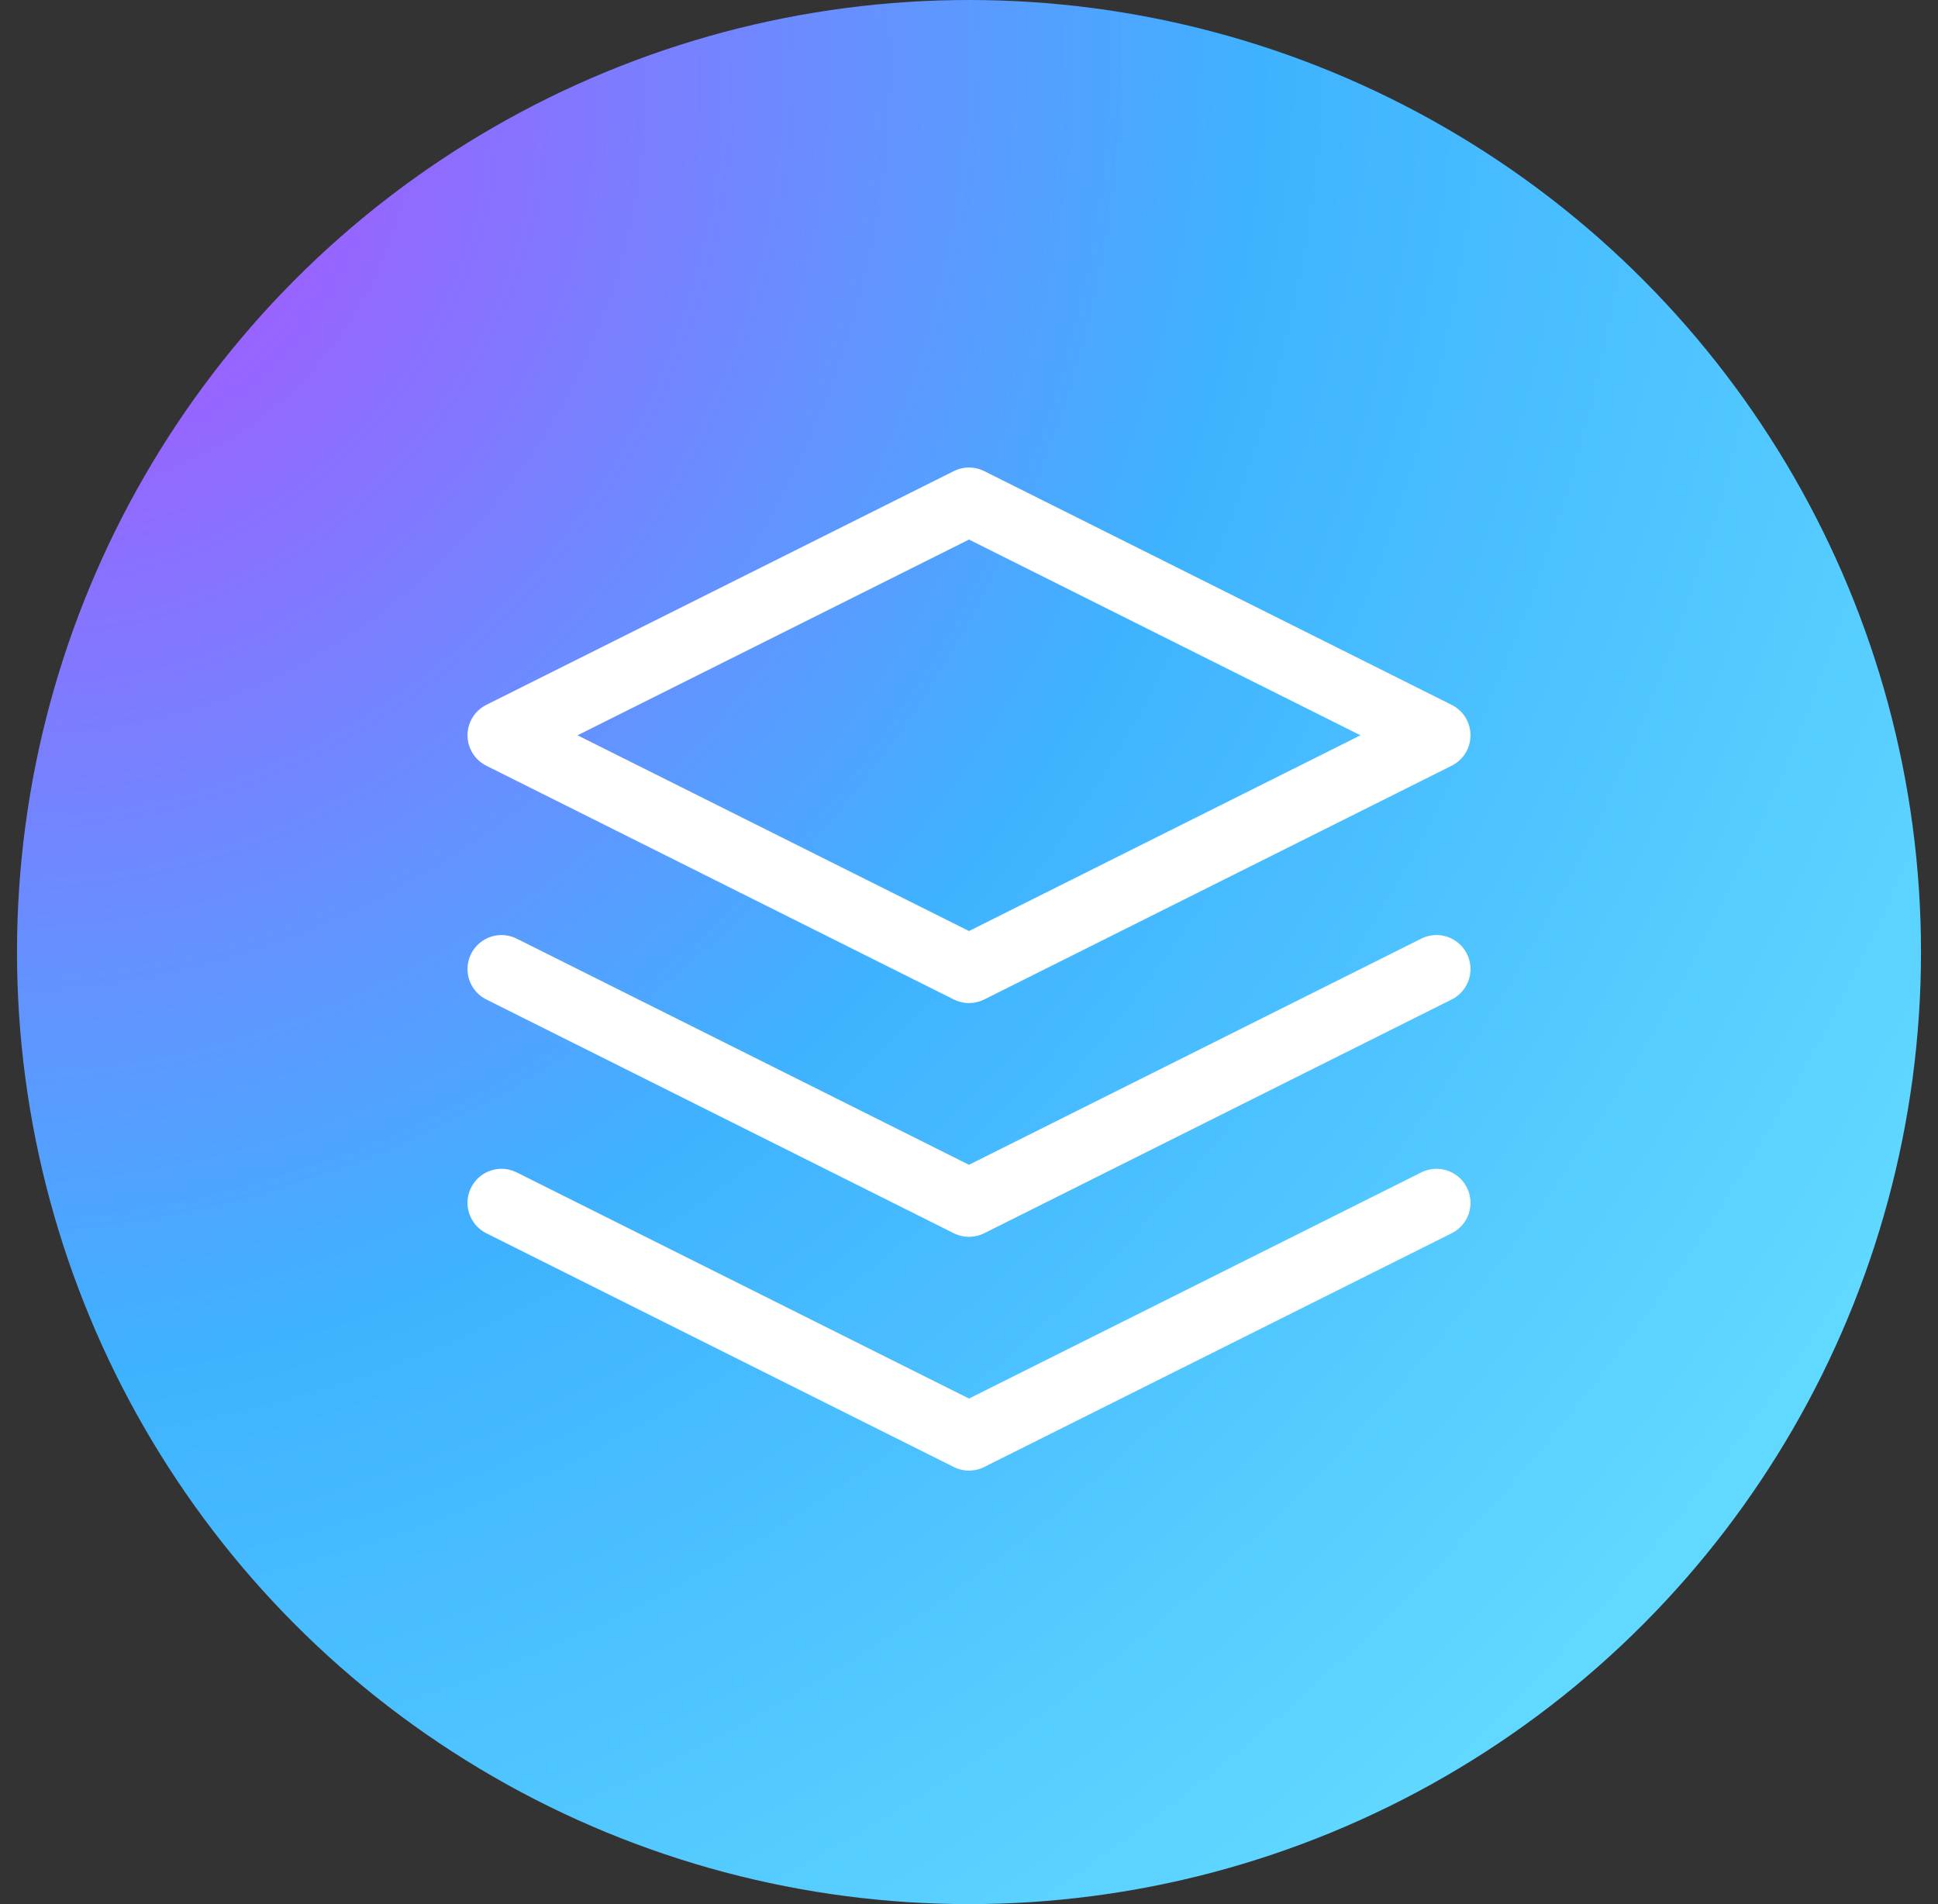
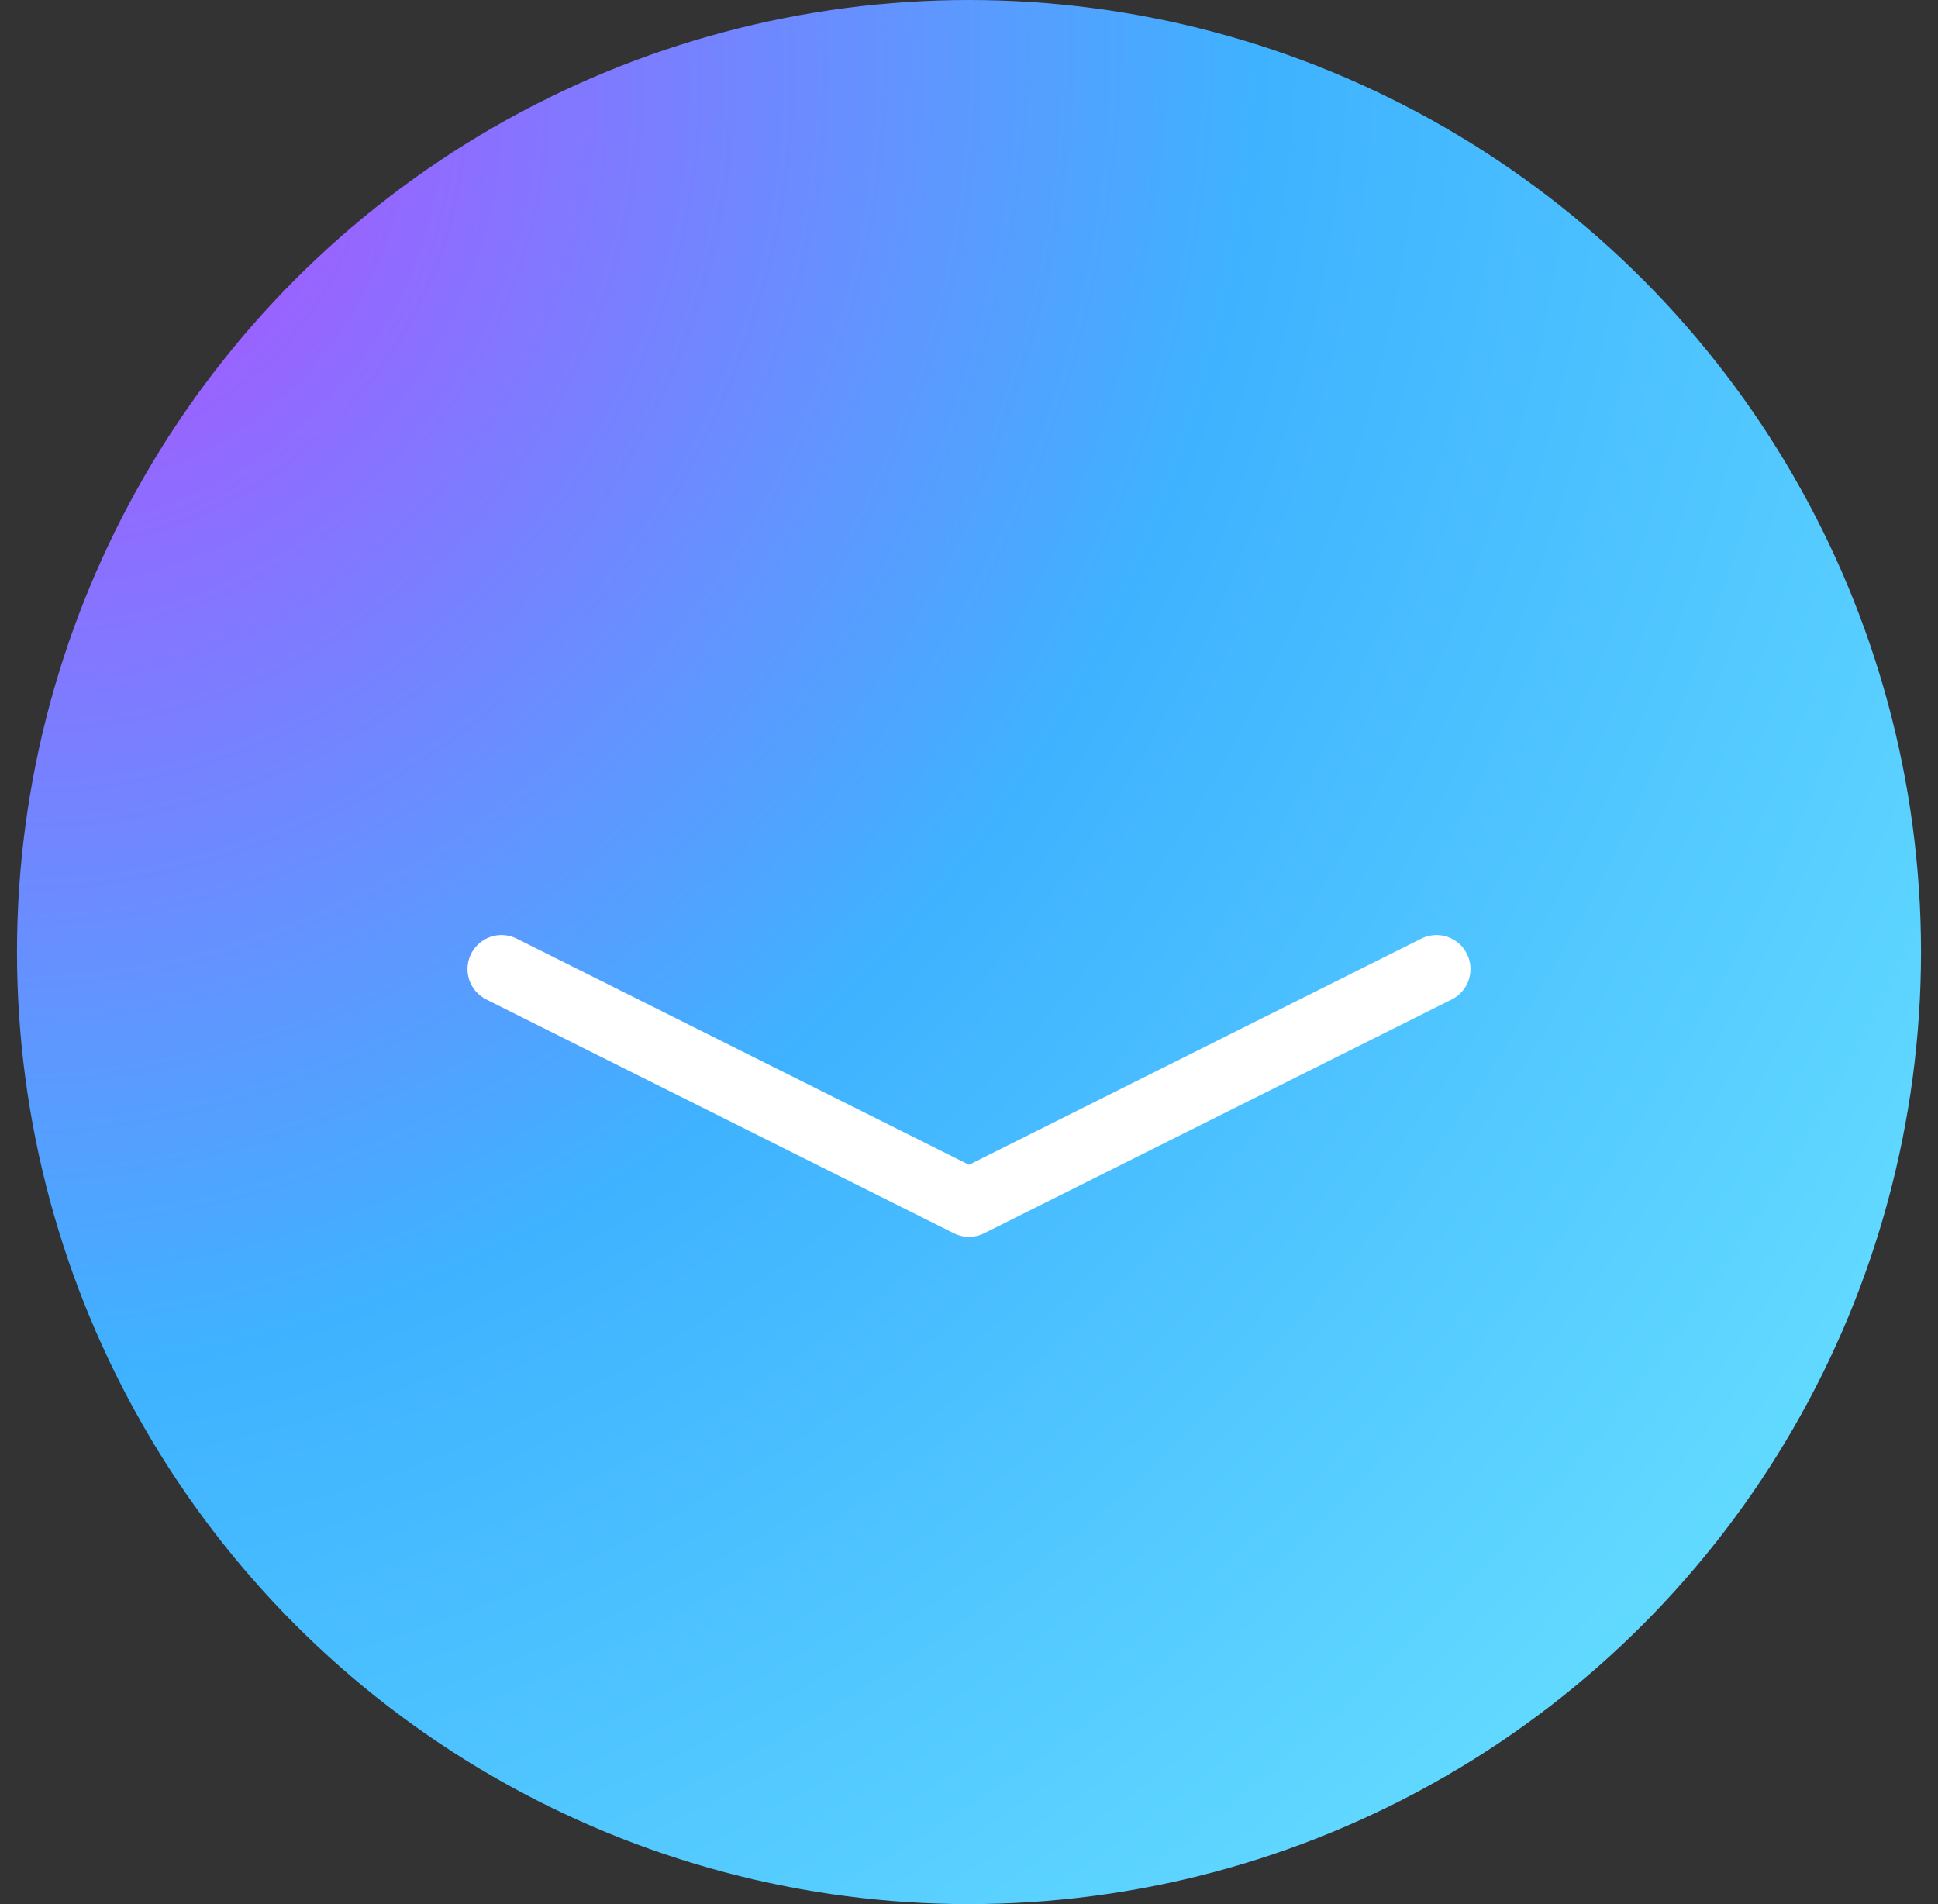
<svg xmlns="http://www.w3.org/2000/svg" width="57" height="56" viewBox="0 0 57 56" fill="none">
  <rect x="0" y="0" width="57" height="56" fill="#333333" stroke="none" />
  <circle cx="28.5" cy="28" r="28" fill="url(#paint0_radial_3926_17319)" />
-   <path d="M28.5 14.75L14.75 21.625L28.5 28.5L42.25 21.625L28.5 14.75Z" stroke="white" stroke-width="2" stroke-linecap="round" stroke-linejoin="round" />
-   <path d="M14.75 35.375L28.5 42.25L42.25 35.375" stroke="white" stroke-width="2" stroke-linecap="round" stroke-linejoin="round" />
  <path d="M14.75 28.5L28.5 35.375L42.25 28.5" stroke="white" stroke-width="2" stroke-linecap="round" stroke-linejoin="round" />
  <defs>
    <radialGradient id="paint0_radial_3926_17319" cx="0" cy="0" r="1" gradientUnits="userSpaceOnUse" gradientTransform="translate(2.449 4.364) rotate(40.556) scale(72.957 81.262)">
      <stop stop-color="#B14EFF" />
      <stop offset="0.457" stop-color="#3FB2FF" />
      <stop offset="0.988" stop-color="#6BE5FF" />
    </radialGradient>
  </defs>
</svg>